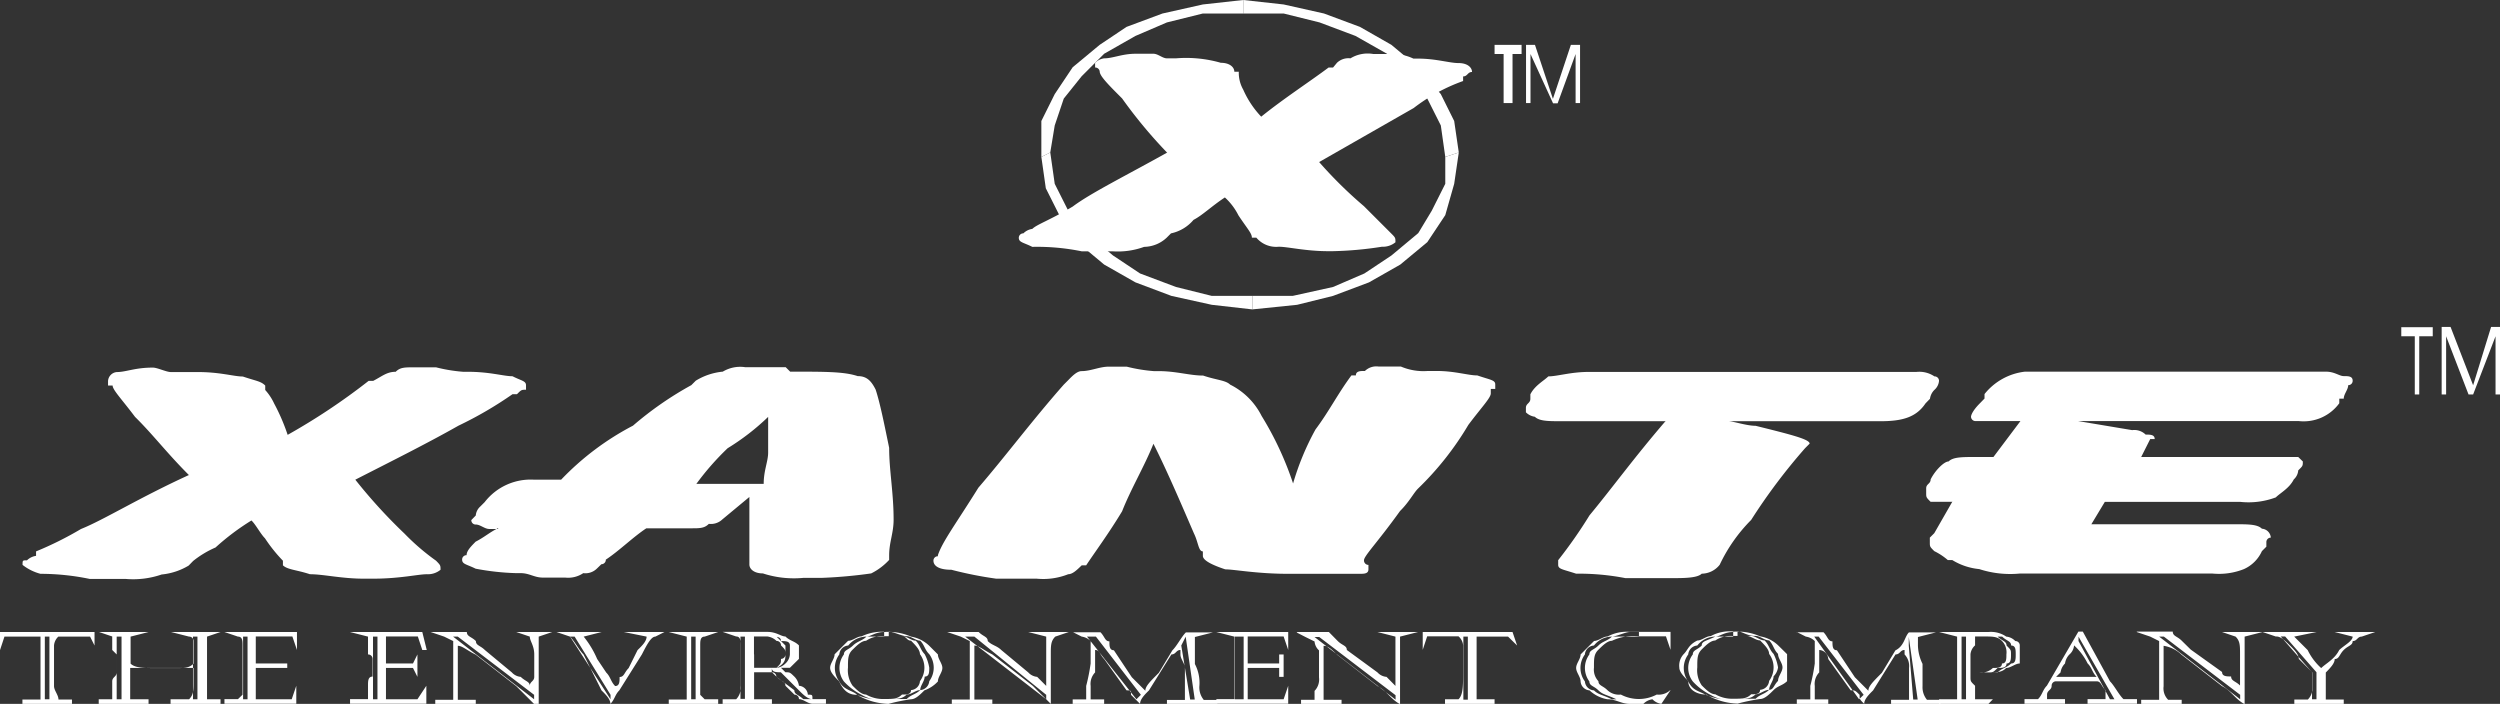
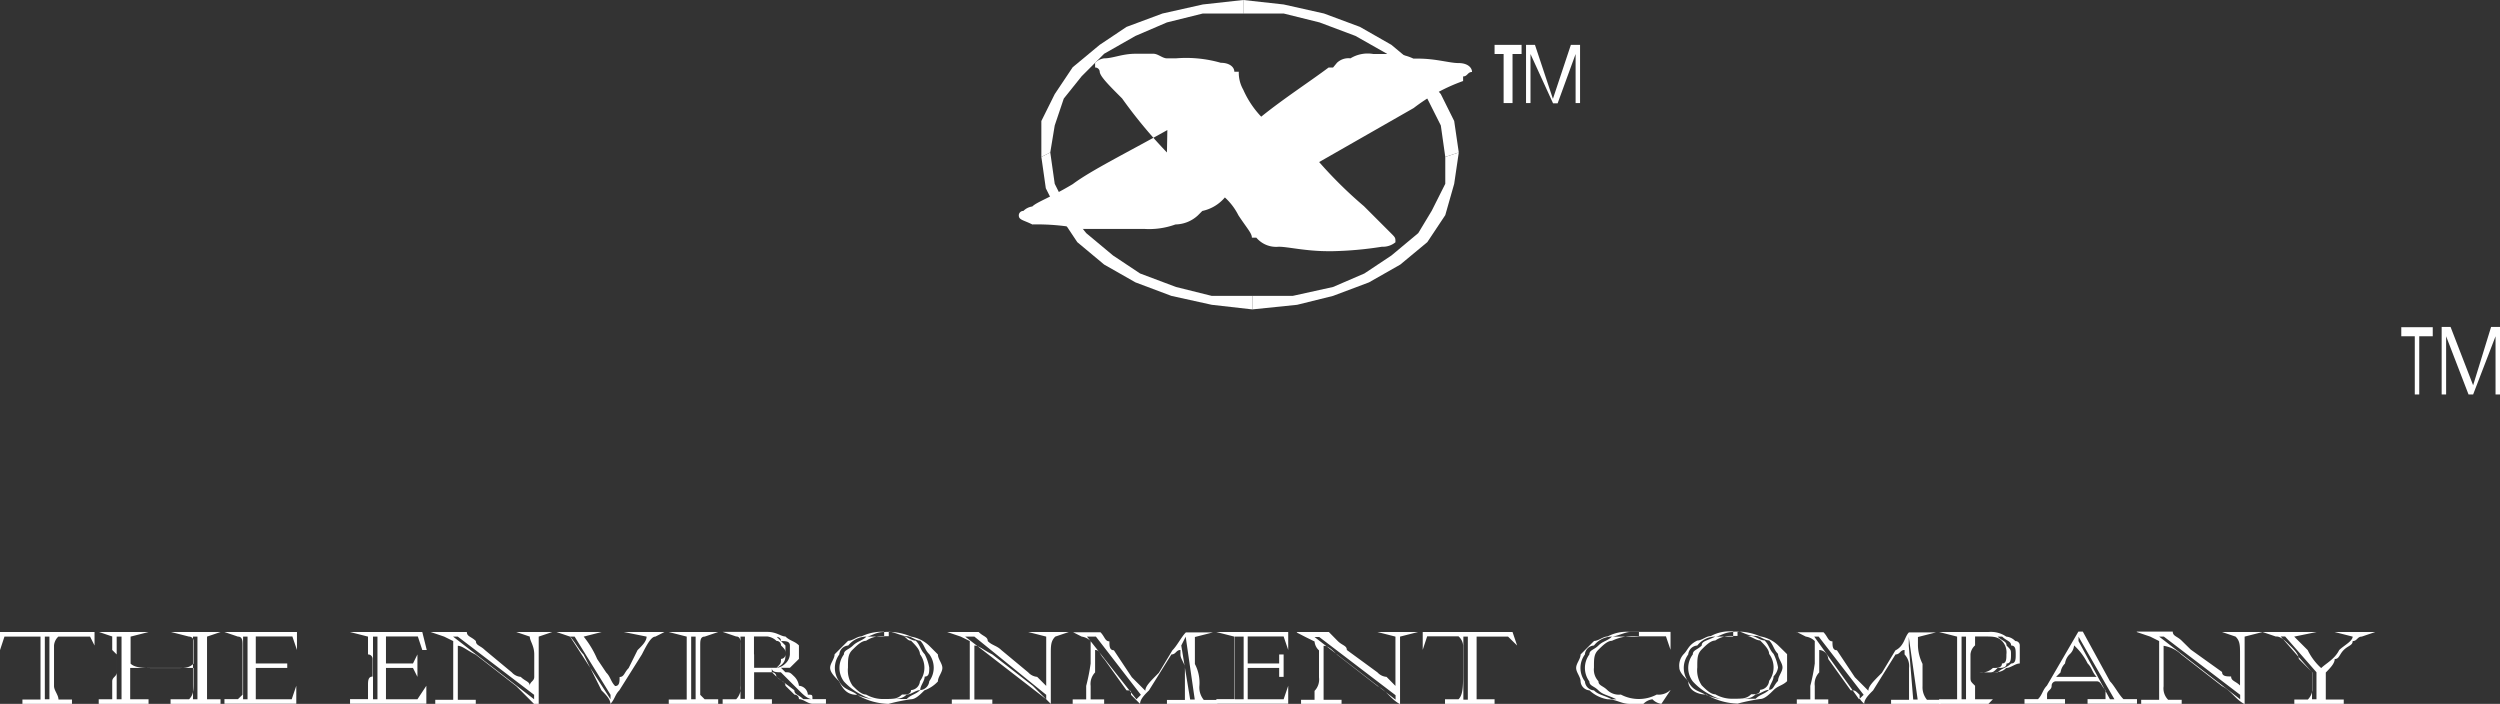
<svg xmlns="http://www.w3.org/2000/svg" viewBox="0 0 185.12 52.12">
  <rect x="0" y="0" width="185.12" height="52.12" fill="#333333" stroke="none" />
  <defs>
    <style>.cls-1,.cls-2{fill:#fff;}.cls-2{fill-rule:evenodd;}</style>
  </defs>
  <g id="Vrstva_2" data-name="Vrstva 2">
    <g id="Vrstva_1-2" data-name="Vrstva 1">
      <polygon class="cls-1" points="108.02 11.29 108.02 11.29 107.68 8.96 106.69 6.97 105.02 4.98 103.03 3.32 100.7 1.99 98.04 1 95.05 0.33 92.06 0 92.06 1 95.05 1 97.71 1.66 100.37 2.66 102.7 3.98 104.36 5.64 105.69 7.3 106.69 9.29 107.02 11.62 107.02 11.62 108.02 11.29" />
      <polygon class="cls-1" points="92.73 22.91 92.73 22.91 96.05 22.57 98.71 21.91 101.37 20.91 103.69 19.59 105.69 17.93 107.02 15.93 107.68 13.61 108.02 11.29 107.02 11.62 107.02 13.61 106.02 15.6 105.02 17.26 103.03 18.92 101.03 20.25 98.71 21.25 95.72 21.91 92.73 21.91 92.73 21.91 92.73 22.91" />
      <polygon class="cls-1" points="77.11 11.62 77.11 11.62 77.44 13.94 78.44 15.93 79.77 17.93 81.76 19.59 84.08 20.91 86.74 21.91 89.73 22.57 92.73 22.91 92.73 21.91 89.73 21.91 87.08 21.25 84.42 20.25 82.42 18.92 80.43 17.26 79.1 15.6 78.1 13.61 77.77 11.29 77.77 11.29 77.11 11.62" />
      <polygon class="cls-1" points="92.06 0 92.06 0 89.07 0.33 86.08 1 83.42 1.99 81.43 3.32 79.43 4.98 78.1 6.97 77.11 8.96 77.11 11.62 77.77 11.29 78.1 9.29 78.77 7.3 80.1 5.64 81.76 3.98 84.08 2.66 86.41 1.66 89.07 1 92.06 1 92.06 1 92.06 0" />
-       <path class="cls-2" d="M86.41,11.29a35.42,35.42,0,0,1-3.32-4c-1-1-1.66-1.66-1.66-2h0A.33.33,0,0,0,81.09,5V4.65a1.19,1.19,0,0,1,.67-.33c.66,0,1.33-.34,2.33-.34h1.32c.34,0,.67.34,1,.34h.67a9.29,9.29,0,0,1,3.32.33c.66,0,1,.33,1,.66h.33a2.52,2.52,0,0,0,.33,1.33,7,7,0,0,0,1.33,2C95.05,7.3,97.05,6,98.38,5h.33L99,4.65a1.23,1.23,0,0,1,1-.33A2.44,2.44,0,0,1,101.7,4H103a3.53,3.53,0,0,1,1.66.34H105c1.33,0,2.33.33,3,.33s1,.33,1,.66h0c-.33,0-.33.33-.66.33V6a13.31,13.31,0,0,0-3.66,2l-7,4A31.63,31.63,0,0,0,101,15.27l2,2h0c.33.33.33.33.33.67a1.46,1.46,0,0,1-1,.33,26.56,26.56,0,0,1-3.65.33h-.33c-1.67,0-3-.33-3.66-.33a1.92,1.92,0,0,1-1.66-.67h-.33c0-.33-.34-.66-1-1.66a4.56,4.56,0,0,0-1-1.32c-1,.66-1.66,1.32-2.32,1.66a3,3,0,0,1-1.67,1l-.33.33a2.5,2.5,0,0,1-1.66.67,5.69,5.69,0,0,1-2.33.33H80.1a16.43,16.43,0,0,0-3.66-.33c-.66-.33-1-.33-1-.67a.33.33,0,0,1,.34-.33,1.15,1.15,0,0,1,.66-.33h0c.33-.33,1.33-.66,3-1.66,1.33-1,4-2.32,7-4" />
-       <path class="cls-2" d="M14,35.19c-1.66-1.66-2.66-3-4-4.32-1-1.33-1.66-2-1.66-2.32H8v-.33H8a.71.71,0,0,1,.66-.67c.67,0,1.33-.33,2.66-.33.33,0,1,.33,1.33.33h2c1.67,0,2.66.33,3.33.33,1,.34,1.33.34,1.66.67v.33a4,4,0,0,1,.66,1,14.7,14.7,0,0,1,1,2.32,47.3,47.3,0,0,0,6-4h.34c.66-.34,1-.67,1.66-.67.33-.33.66-.33,1.33-.33h1.66a11.85,11.85,0,0,0,2,.33h.33c1.67,0,2.66.33,3.33.33.66.34,1,.34,1,.67v.33c-.34,0-.34,0-.67.33h-.33a28.39,28.39,0,0,1-4,2.33c-2.33,1.32-5,2.65-7.64,4a38.8,38.8,0,0,0,3.65,4,16.78,16.78,0,0,0,2.33,2h0c.33.34.33.34.33.67a1.46,1.46,0,0,1-1,.33c-.66,0-2,.33-4,.33h-.67c-1.66,0-3-.33-4-.33-1-.33-1.66-.33-2-.66v-.34a11.29,11.29,0,0,1-1.33-1.66c-.33-.33-.67-1-1-1.32a17.86,17.86,0,0,0-2.66,2,7.31,7.31,0,0,0-1.66,1l-.33.34a4.77,4.77,0,0,1-2,.66,6.48,6.48,0,0,1-2.65.33H6.65A18,18,0,0,0,3,42.49a3.62,3.62,0,0,1-1.33-.66c0-.34,0-.34.33-.34a1.19,1.19,0,0,1,.67-.33v-.33A25.64,25.64,0,0,0,6,39.17c1.66-.66,4.32-2.32,8-4m37.55.66h5c0-1,.33-1.66.33-2.32V30.87a17.4,17.4,0,0,1-3,2.32,19.84,19.84,0,0,0-2.33,2.66M36.89,39.17h-.66c-.34,0-.67-.33-1-.33a.32.32,0,0,1-.33-.33l.33-.34a1,1,0,0,1,.33-.66l.33-.33h0a4.3,4.3,0,0,1,3.66-1.66h2a20.34,20.34,0,0,1,5.32-4,25.19,25.19,0,0,1,4.32-3l.33-.33a4.65,4.65,0,0,1,2-.67,2.5,2.5,0,0,1,1.66-.33h3l.33.33c2.66,0,4,0,5,.33.66,0,1,.34,1.33,1h0c.33,1,.66,2.66,1,4.31,0,1.66.33,3.32.33,5.32,0,1-.33,1.66-.33,2.65h0v.33a4.59,4.59,0,0,1-1.33,1,35.27,35.27,0,0,1-3.66.33H59.49a7.41,7.41,0,0,1-3-.33c-.66,0-1-.33-1-.66v-5l-2,1.66a1.23,1.23,0,0,1-1,.33c-.33.33-.66.33-1.33.33H47.86c-1,.66-2,1.66-3,2.32a.33.33,0,0,1-.33.34l-.34.33a1.21,1.21,0,0,1-1,.33,2,2,0,0,1-1.33.33H40.21c-.66,0-1-.33-1.66-.33h-.33a18.46,18.46,0,0,1-3-.33c-.67-.33-1-.33-1-.67h0a.32.32,0,0,1,.33-.33h0c0-.33.34-.66.67-1,.66-.34,1-.67,1.66-1m32.57,2h0c.33-1,1.33-2.32,3-5,2-2.32,4-5,6.32-7.63l.33-.33c.33-.34.66-.67,1-.67.66,0,1.33-.33,2-.33h1.33a11.85,11.85,0,0,0,2,.33h.34c1.33,0,2.32.33,3.32.33,1,.34,1.66.34,2,.67a5.21,5.21,0,0,1,2.33,2.32,23.74,23.74,0,0,1,2.33,5,19.57,19.57,0,0,1,1.66-4c1-1.33,1.66-2.66,2.66-4h.33c0-.33.33-.33.67-.33a1.21,1.21,0,0,1,1-.33h1.66a4.27,4.27,0,0,0,2,.33h.66c1.33,0,2.33.33,3,.33,1,.34,1.33.34,1.33.67v.33h-.33v.33c0,.33-.66,1-1.66,2.33A22.43,22.43,0,0,1,105,36.18c-.33.33-.66,1-1.33,1.66C102,40.17,101,41.16,101,41.49a.33.33,0,0,0,.33.34v.33c0,.33-.33.33-.67.33H95.39c-2.33,0-4-.33-4.66-.33-1-.33-1.66-.67-1.66-1v-.33c-.33,0-.33-.66-.66-1.33-1-2.32-2-4.65-3-6.64-.66,1.66-1.66,3.32-2.32,5-1,1.66-2,3-2.66,4H80.1c-.34.33-.67.66-1,.66a5,5,0,0,1-2.33.33h-3a28.64,28.64,0,0,1-3.32-.66c-1,0-1.33-.33-1.33-.67h0a.32.32,0,0,1,.33-.33m53.84-10h-7.64c-1,0-1.66,0-2-.33a1.15,1.15,0,0,1-.66-.33v-.33c0-.33.33-.33.33-.67v-.33c.33-.66,1-1,1.33-1.33.67,0,1.66-.33,3-.33h24.26a2,2,0,0,1,1.33.33.33.33,0,0,1,.34.34,1,1,0,0,1-.34.66,1.15,1.15,0,0,0-.33.66h0l-.33.34c-.67,1-1.66,1.32-3.32,1.32H128c.33,0,1.33.34,2,.34,2.66.66,4,1,4,1.32h0l-.33.33a43.16,43.16,0,0,0-4,5.32,11.89,11.89,0,0,0-2.33,3.32h0a1.72,1.72,0,0,1-1.33.66c-.33.33-1.33.33-2.32.33h-3.33a18,18,0,0,0-3.65-.33c-1-.33-1.33-.33-1.33-.66v-.34h0a34.82,34.82,0,0,0,2.32-3.32c1.66-2,3.33-4.31,5.65-7m21.27,6h-1.66c-.33-.33-.33-.33-.33-.67v-.33c0-.33.33-.33.33-.66h0c.33-.67,1-1.33,1.33-1.33.33-.33,1-.33,2-.33h1.32l2-2.66h-3.32a.33.33,0,0,1-.34-.33s0-.33.67-1l.33-.34v-.33h0a4.48,4.48,0,0,1,3-1.66h22.27c.66,0,1,.33,1.33.33s.66,0,.66.34a.32.32,0,0,1-.33.33c0,.33-.33.66-.33,1h-.33v.34a3.27,3.27,0,0,1-3,1.32H153.88l4,.67a1.21,1.21,0,0,1,1,.33c.34,0,.67,0,.67.33h-.33l-.67,1.33h11.63l.34.33c0,.33,0,.33-.34.66a1,1,0,0,1-.33.67h0c-.33.66-1,1-1.33,1.33a5.74,5.74,0,0,1-2.66.33h-10l-1,1.66h10.63c1,0,1.66,0,2,.33a.71.71,0,0,1,.66.66.33.33,0,0,0-.33.34v.33l-.33.33a2.65,2.65,0,0,1-1.33,1.33,5,5,0,0,1-2.33.33H149.56a7.41,7.41,0,0,1-3-.33,4.65,4.65,0,0,1-2-.67h-.33a4.71,4.71,0,0,0-1-.66c-.33-.33-.33-.33-.33-.66v-.34l.33-.33,1.33-2.32" />
+       <path class="cls-2" d="M86.41,11.29a35.42,35.42,0,0,1-3.32-4c-1-1-1.66-1.66-1.66-2h0A.33.33,0,0,0,81.09,5V4.65a1.19,1.19,0,0,1,.67-.33c.66,0,1.33-.34,2.33-.34h1.32c.34,0,.67.34,1,.34h.67a9.29,9.29,0,0,1,3.32.33c.66,0,1,.33,1,.66h.33a2.52,2.52,0,0,0,.33,1.33,7,7,0,0,0,1.33,2C95.05,7.3,97.05,6,98.38,5h.33L99,4.65a1.23,1.23,0,0,1,1-.33A2.44,2.44,0,0,1,101.7,4H103a3.53,3.53,0,0,1,1.66.34H105c1.33,0,2.33.33,3,.33s1,.33,1,.66h0c-.33,0-.33.33-.66.33V6a13.31,13.31,0,0,0-3.66,2l-7,4A31.63,31.63,0,0,0,101,15.27l2,2h0c.33.33.33.33.33.67a1.46,1.46,0,0,1-1,.33,26.56,26.56,0,0,1-3.65.33h-.33c-1.67,0-3-.33-3.66-.33a1.92,1.92,0,0,1-1.66-.67h-.33c0-.33-.34-.66-1-1.66a4.56,4.56,0,0,0-1-1.32a3,3,0,0,1-1.67,1l-.33.33a2.5,2.5,0,0,1-1.66.67,5.69,5.69,0,0,1-2.33.33H80.1a16.43,16.43,0,0,0-3.66-.33c-.66-.33-1-.33-1-.67a.33.33,0,0,1,.34-.33,1.15,1.15,0,0,1,.66-.33h0c.33-.33,1.33-.66,3-1.66,1.33-1,4-2.32,7-4" />
      <path class="cls-1" d="M3.32,47.14v4.64h.34V47.14H3.32M1,46.8H7v1H7l-.33-.66H4.32A1,1,0,0,0,4,47.8v3c0,.33.33.66.33,1h1v.34H1.66v-.34H3V47.14H.33l-.33,1H0V46.8H1m13.29.34v4.64h.33V47.14h-.33m-5.65,0v4.64H9V47.14H8.64M7.31,46.8H11l-1.33.34v2c.33.33,1,.33,2,.33H13c.67,0,1,0,1.33-.33V47.47a.32.32,0,0,0-.33-.33l-1.33-.34h3.66l-1,.34v4.64h1v.34H12.63v-.34H14c.33-.33.33-.66.33-1.32v-1H9.64v2.32H11v.34H7.31v-.34h1V50.46c0-.34.33-.34.33-.67V48.46l-.33-.33v-1l-1-.34h0M18,47.14v4.64h.33V47.14H18m-1.33-.34h5.32v1.33h0l-.34-1H18.94v2h2.33v-.67h0v1.66h0v-.66H18.94v2.32H21.6l.34-1h0v1.33H16.62v-.34h1l.34-.33V47.8c0-.33,0-.66-.34-.66l-1-.34m11,.34v4.64h.33V47.14h-.33m-1.67-.34h5.32l.33,1.33h-.33l-.33-1H28.58v2h2l.33-.67h0v1.66h0l-.33-.66h-2v2.32h2.33l.66-1h0v1.33H25.92v-.34h1.33v-1c0-.33,0-.67.34-.67V48.8a.33.33,0,0,0-.34-.34V47.14l-1.33-.34m6,0h2.65c0,.34.34.34.67.67,0,.33.33.33.66.66l2,1.66a1,1,0,0,0,.66.33c.34.34.67.34.67.67,0-.33.33-.33.33-.67V48.46c0-.66-.33-1-.33-1.32l-1-.34h2.66l-1,.34v5h-.33l-1.33-1.33-3-2.33c-.67-.33-1-.66-1.33-.66v4h1.33v.34h-3v-.34h1.33V47.47l-.67-.33-1-.34m1.66.34,6,4.64v-.33L33.9,47.14h-.33m8.64,0,3,4.64v-.33l-2.66-4.31h-.33m2.33-.34-1.33.34a7.09,7.09,0,0,1,1,1.66l.67,1c.33.33.33.67.66,1,.33,0,.33-.33.33-.67.34,0,.34-.33.67-.66l.66-1.33c.34-.33.67-.66.67-1L46.2,46.8h3l-.67.34c-.33,0-.66.66-1,1.32l-1.67,2.66c-.33.33-.33.66-.66,1h0c0-.34-.33-.67-.66-1l-1.33-2.66c-.34-.33-.67-1-1-1.32l-1-.34h3.33m6.64.34v4.64h.33V47.14h-.33m2,5H49.52v-.34h1.33V47.14l-1.33-.34h3.66l-1,.34c-.33,0-.33.33-.33.66v3.65l.33.33h1v.34m1.66-2.33v-2c0-.33,0-.66-.33-.66l-1-.34h3.32c.67,0,1,.34,1.33.34.33.33.67.33,1,.66v1l-.67.66h-.66l.33.33c.33,0,.33,0,.67.33a1.19,1.19,0,0,1,.33.67.71.71,0,0,1,.66.66c.34,0,.34,0,.34.33h1v.34h-1c-.34,0-.67-.34-1-.34a.32.32,0,0,0-.33-.33l-.67-.66c0-.33-.33-.33-.66-.67l-.34-.33H55.84v2h1.32v.34H53.51v-.34h1a1.21,1.21,0,0,0,.33-1v-1m1-1.33v1H57.5c.33-.33.33-.33.33-.66a.33.33,0,0,0,.33-.34c0-.33,0-.33-.33-.66a.32.32,0,0,0-.33-.33,1.19,1.19,0,0,0-.67-.33h-1v1.32m1.66,1.66,1.33,1c0,.33.33.33.66.66h.67c-.34,0-.67-.33-1-.66l-1-1-.33-.33c-.33,0-.67,0-.67-.33v.33a.33.33,0,0,1,.34.33m-2.66-3v4.64h.33V47.14h-.33m1.33,0H57.5l.66.66v.66c0,.34,0,.67-.66,1h0a1.15,1.15,0,0,0,.66-.33,1,1,0,0,0,.33-.67V47.8c0-.33-.33-.33-.66-.33,0-.33-.33-.33-.67-.33h-1m9.3-.34a4.15,4.15,0,0,1,2,.34,2.56,2.56,0,0,1,1.33.66l.66.66c0,.34.33.67.33,1s-.33.66-.33,1a2.51,2.51,0,0,1-1,.66c-.33.33-.66.66-1,.66a13.74,13.74,0,0,0-1.66.34,4.82,4.82,0,0,1-2.33-.67c-.67,0-1-.33-1.33-1-.33-.34-.66-.67-.66-1s.33-.66.33-1l1-1c.34,0,.67-.33,1-.33a3.55,3.55,0,0,1,1.66-.34m0,.34a2,2,0,0,0-1.33.33c-.33,0-.66.33-1,.66s-.34.67-.34,1.33a2,2,0,0,0,.34,1.33c.33.33.66.66,1,.66a2.54,2.54,0,0,0,1.33.33c.67,0,1,0,1.33-.33.34,0,.67,0,.67-.33a.71.71,0,0,0,.66-.66,1.68,1.68,0,0,0,0-2c0-.33-.33-.66-.66-1-.33,0-.33-.33-.67-.33H65.47m.34-.34v.34h1c.34,0,.67.33,1,.33.33.33.33.66.66,1a3.35,3.35,0,0,1,.34,1c0,.33,0,.66-.34.66,0,.34-.33.67-.33,1-.33,0-.66.33-1,.33-.34.33-.67.33-1.33.33h1.33c.33-.33.66-.33,1-.66a.72.72,0,0,0,.67-.66,1.68,1.68,0,0,0,0-2c-.34-.33-.34-.66-.67-1-.33,0-.66-.33-1-.33s-1-.34-1.33-.34m-.34.34V46.8c-.66,0-1,.34-1.33.34a1.75,1.75,0,0,0-1.33.66.71.71,0,0,0-.66.66,1.68,1.68,0,0,0,0,2c.33.66,1,.66,1.33,1a4.23,4.23,0,0,0,2,.33h0a2.5,2.5,0,0,1-1.66-.33,4.62,4.62,0,0,1-1.33-1,1.68,1.68,0,0,1,0-2c0-.33.33-.33.67-.66s.66-.33,1-.66h1.33m4.66-.34h2.32c.34.34.67.34.67.67.33.33.66.33,1,.66l2,1.66a1,1,0,0,0,.66.33l.67.67V47.14l-1.33-.34h3l-1,.34c-.33.33-.33.66-.33,1.32v3.66h0l-1.33-1.33-3-2.33c-.66-.33-1-.66-1.33-.66v4h1.33v.34h-3v-.34h1.33V47.47l-.67-.33-1-.34m1.33.34,6,4.64v-.33l-5.32-4.31h-.66m9,0,3.66,4.64.33-.33-3.33-4.31h-.66m7.31,0-.33.66.66,4h.34l-.67-4.64h0m-8.31-.34h2c.33.34.33.67.66.67,0,.33,0,.66.33.66l1.33,2,1,1c0-.33.33-.66,1-1.33l1-1.66c.34-.33.67-1,1-1.33h2l-1.33.34v2a3,3,0,0,1,.33,1.66,1.45,1.45,0,0,0,.33,1h1v.34H86.41v-.34h1.33V49.46c0-.33-.33-.66-.33-1v-.33c-.33,0-.33.33-.67.33l-1.66,2.66c-.33.33-.66.66-.66,1h0l-.67-.67c0-.33,0-.33-.33-.33L81.76,48.8c-.33-.34-.33-.67-.67-.67v1.66a1.23,1.23,0,0,0-.33,1v1h1v.34H79.43v-.34h1v-1a14.55,14.55,0,0,0,.33-1.66V47.47a1.15,1.15,0,0,0-.66-.33l-.67-.34h0m12,.34v4.64h.66V47.14H91.4m-1.33-.34h5.32v1.33h0l-.34-1H92.39v2h2.33v-.67h.33v1.66h-.33v-.66H92.39v2.32h2.66l.34-1h0v1.33H90.07v-.34H91.4V47.14l-1.33-.34m6,0h2.33l.66.67c.33.33.67.33.67.66L102,49.79a1,1,0,0,0,.67.33l.66.67V47.14L102,46.8h3l-1.33.34v5h0c-.66-.34-1-1-1.66-1.33l-3-2.33c-.33-.33-.66-.66-1-.66v4h1.33v.34h-3v-.34h1v-.66a1.22,1.22,0,0,0,.33-1v-2a1,1,0,0,1-.33-.66l-.67-.33-.66-.34m1.33.34,6,4.64v-.33l-5.65-4.31h-.33m11,0v4.64h.33V47.14h-.33m-2-.34H112l.34,1h0l-.67-.66h-2.33v4.64h1.33v.34H107v-.34h1c.34-.33.34-1,.34-2v-2a1,1,0,0,0-.34-.66h-2.32l-.33,1h0V46.8h1m15,0h-.67c-.33,0-1,.34-1.33.34a1.71,1.71,0,0,0-1.32.66.71.71,0,0,0-.67.66,1.68,1.68,0,0,0,0,2,.71.71,0,0,0,.67.66c.33.33.66.33,1.32.66h.34c-.67-.33-1-.33-1.33-.66s-.67-.33-.67-.66a1.68,1.68,0,0,1,0-2c0-.33.34-.33.67-.66s.66-.33,1-.66h2V46.8m2.33,4.32-.67,1a1.14,1.14,0,0,1-.66-.34,1.15,1.15,0,0,0-.67.34h-1c-.66,0-1-.34-1.66-.34a2.56,2.56,0,0,1-1.33-.66.71.71,0,0,1-.66-.66c0-.34-.33-.67-.33-1s.33-.66.33-1l1-1c.33,0,.66-.33,1-.33a3,3,0,0,1,1.66-.34h3v1.33h0l-.34-1h-2a3.65,3.65,0,0,0-2,.33c-.33,0-.66.33-1,.66s-.33.67-.33,1.33a1.24,1.24,0,0,0,.33,1c0,.33.33.33.66.66a1.23,1.23,0,0,0,1,.33,2.85,2.85,0,0,0,2.66,0,1.24,1.24,0,0,0,1-.33h0m4.65-4.32a4.11,4.11,0,0,1,2,.34,2.53,2.53,0,0,1,1.33.66l.67.66v2c-.34.33-.67.33-1,.66s-.67.66-1,.66a14.17,14.17,0,0,0-1.66.34,4.85,4.85,0,0,1-2.33-.67c-.66,0-1.33-.33-1.33-1-.33-.34-.66-.67-.66-1a1.24,1.24,0,0,1,.33-1c.33-.33.33-.66,1-1,.33,0,.66-.33,1-.33a2.92,2.92,0,0,1,1.66-.34m0,.34a2,2,0,0,0-1.33.33c-.33,0-.67.33-1,.66s-.33.67-.33,1.33a2,2,0,0,0,.33,1.33c.33.33.67.66,1,.66a2.52,2.52,0,0,0,1.33.33c.66,0,1,0,1.33-.33.33,0,.66,0,.66-.33a.72.72,0,0,0,.67-.66,1.68,1.68,0,0,0,0-2c0-.33-.34-.66-.67-1-.33,0-.66-.33-1-.33h-1m.33-.34v.34h1c.33,0,.66.33,1,.33.34.33.34.66.67,1a3.42,3.42,0,0,1,.33,1,1.15,1.15,0,0,1-.33.66c0,.34-.33.67-.33,1-.34,0-.67.33-1,.33-.33.33-.66.33-1.33.33H130c.33-.33.66-.33,1-.66.33,0,.33-.33.66-.66,0-.34.33-.67.33-1s-.33-.66-.33-1c-.33-.33-.33-.66-.66-1-.34,0-.67-.33-1-.33-.66,0-1-.34-1.33-.34m-.33.34V46.8c-.67,0-1,.34-1.33.34a1.72,1.72,0,0,0-1.33.66.72.72,0,0,0-.67.66,1.68,1.68,0,0,0,0,2c.34.66.67.66,1.33,1a4.27,4.27,0,0,0,2,.33h0a2.49,2.49,0,0,1-1.66-.33,4.48,4.48,0,0,1-1.33-1,1.64,1.64,0,0,1,0-2c0-.33.33-.33.66-.66,0-.33.33-.33,1-.66h1.33m6,0,3.32,4.64.34-.33-3.33-4.31h-.33m7,0v.66l.33,4h.33l-.66-4.64h0m-8.31-.34h2c.33.34.33.67.66.67,0,.33,0,.66.33.66l1.33,2,1,1c0-.33.33-.66,1-1.33l1-1.66c.67-.33.67-1,1-1.33h2l-1.33.34v.66a3.27,3.27,0,0,0,.34,1.33v1.66a1.45,1.45,0,0,0,.33,1h1v.34h-3.66v-.34h1.33V49.46a1.24,1.24,0,0,0-.33-1v-.33c-.33,0-.33.33-.67.33l-1.66,2.66c-.33.33-.66.66-.66,1h0c-.34-.34-.34-.34-.34-.67-.33-.33-.33-.33-.66-.33l-1.66-2.32a.71.71,0,0,0-.67-.67v1.66a1.23,1.23,0,0,0-.33,1v1h1v.34h-2.33v-.34h1v-1a14.55,14.55,0,0,0,.33-1.66V47.47a1.15,1.15,0,0,0-.66-.33l-.67-.34h0" />
      <path class="cls-1" d="M143.58,46.8h3.65a2,2,0,0,1,1.33.34,1.05,1.05,0,0,1,.67.33.32.32,0,0,1,.33.33v1.33c-.33,0-.67.33-1,.33-.33.33-.66.33-1.33.33h-.66a1.21,1.21,0,0,0,1-.33c.34,0,.67,0,.67-.33.33,0,.33-.33.33-.67a1.21,1.21,0,0,0-.33-1c-.33-.33-.67-.33-1.33-.33h-.66v.66a1,1,0,0,0-.34.66v1.66c0,.34,0,.34.34.67v1h1.32l-.33.34h-3.65v-.34h1.33V47.14l-1.33-.34h0m1.66.34v4.64h.33V47.14h-.33m2,0h.67c.33.33.66.33.66.66.33.33.33.33.33.66s0,.67-.33.67c0,.33-.33.33-.66.33-.34.33-.34.33-.67.33h.67c.33-.33.66-.33,1-.66.34,0,.34-.33.34-.67s0-.66-.34-.66c0-.33-.33-.33-.66-.66h-1m6.65.33,2.33,4.31h.33l-2.66-4.64v.33m-.33.33a1,1,0,0,1-.34.66,1.19,1.19,0,0,0-.33.67,1.15,1.15,0,0,0-.33.66l-.33.33h3c-.33-.33-.33-.66-.67-1a4.48,4.48,0,0,0-1-1.33m.66-1,2,3.66c.33.33.66,1,1,1.32h1v.34h-3.66v-.34h1.33v-.66c-.33-.33-.33-.66-.66-.66h-3a.32.32,0,0,0-.33.33c0,.33-.34.33-.34.66v.33h1.33v.34h-3v-.34h1c.33-.33.33-.66.66-1l2.33-4h.33m4,0h2.66c0,.34.33.34.66.67l.67.66,2.32,1.66c0,.33.34.33.67.33,0,.34.33.34.66.67V48.46c0-.66,0-1-.33-1.32l-1-.34h3l-1.33.34v5h0c-.67-.34-1-1-1.67-1.33l-3-2.33a2.49,2.49,0,0,0-1.33-.66v3a1.19,1.19,0,0,0,.34,1h1v.34h-3v-.34h1.33V47.47l-.66-.33-1-.34m1.66.34,6,4.64v-.33l-5.65-4.31h-.33m11.3,4.64h.33v-2l-2.32-2.65h-.33l2.32,2.65v2m-2.66-4.64-1-.34h4l-1.66.34,1,1a4.33,4.33,0,0,0,1,1.33c.33-.33,1-.66,1.33-1.33.33-.33,1-.66,1-1l-1.33-.34h3l-1,.34c-.33,0-.33.33-.67.33,0,.33-.33.33-.66.66s-.33.67-.67.67c0,.33-.33.66-.66,1v2h1.33v.34h-3.66v-.34h1a1.15,1.15,0,0,0,.33-.66V49.79l-1-1c0-.34-.33-.67-.66-1s-.66-.66-1-.66" />
      <path class="cls-2" d="M179.14,29.21h-.33V24.9h-1v-.67h2.33v.67h-1v4.31m1.66,0v-5h.66l1.67,4.32,1.33-4.32h.66v5h-.33V24.9l-1.66,4.31h-.34l-1.66-4.31v4.31h-.33" />
      <path class="cls-2" d="M112,7.63h-.66V4h-.67V3.32h2V4H112V7.63m1,0V3.32h.66l1.33,4,1.33-4H117V7.63h-.33V4l-1.33,3.65H115L113.33,4V7.63H113" />
    </g>
  </g>
</svg>